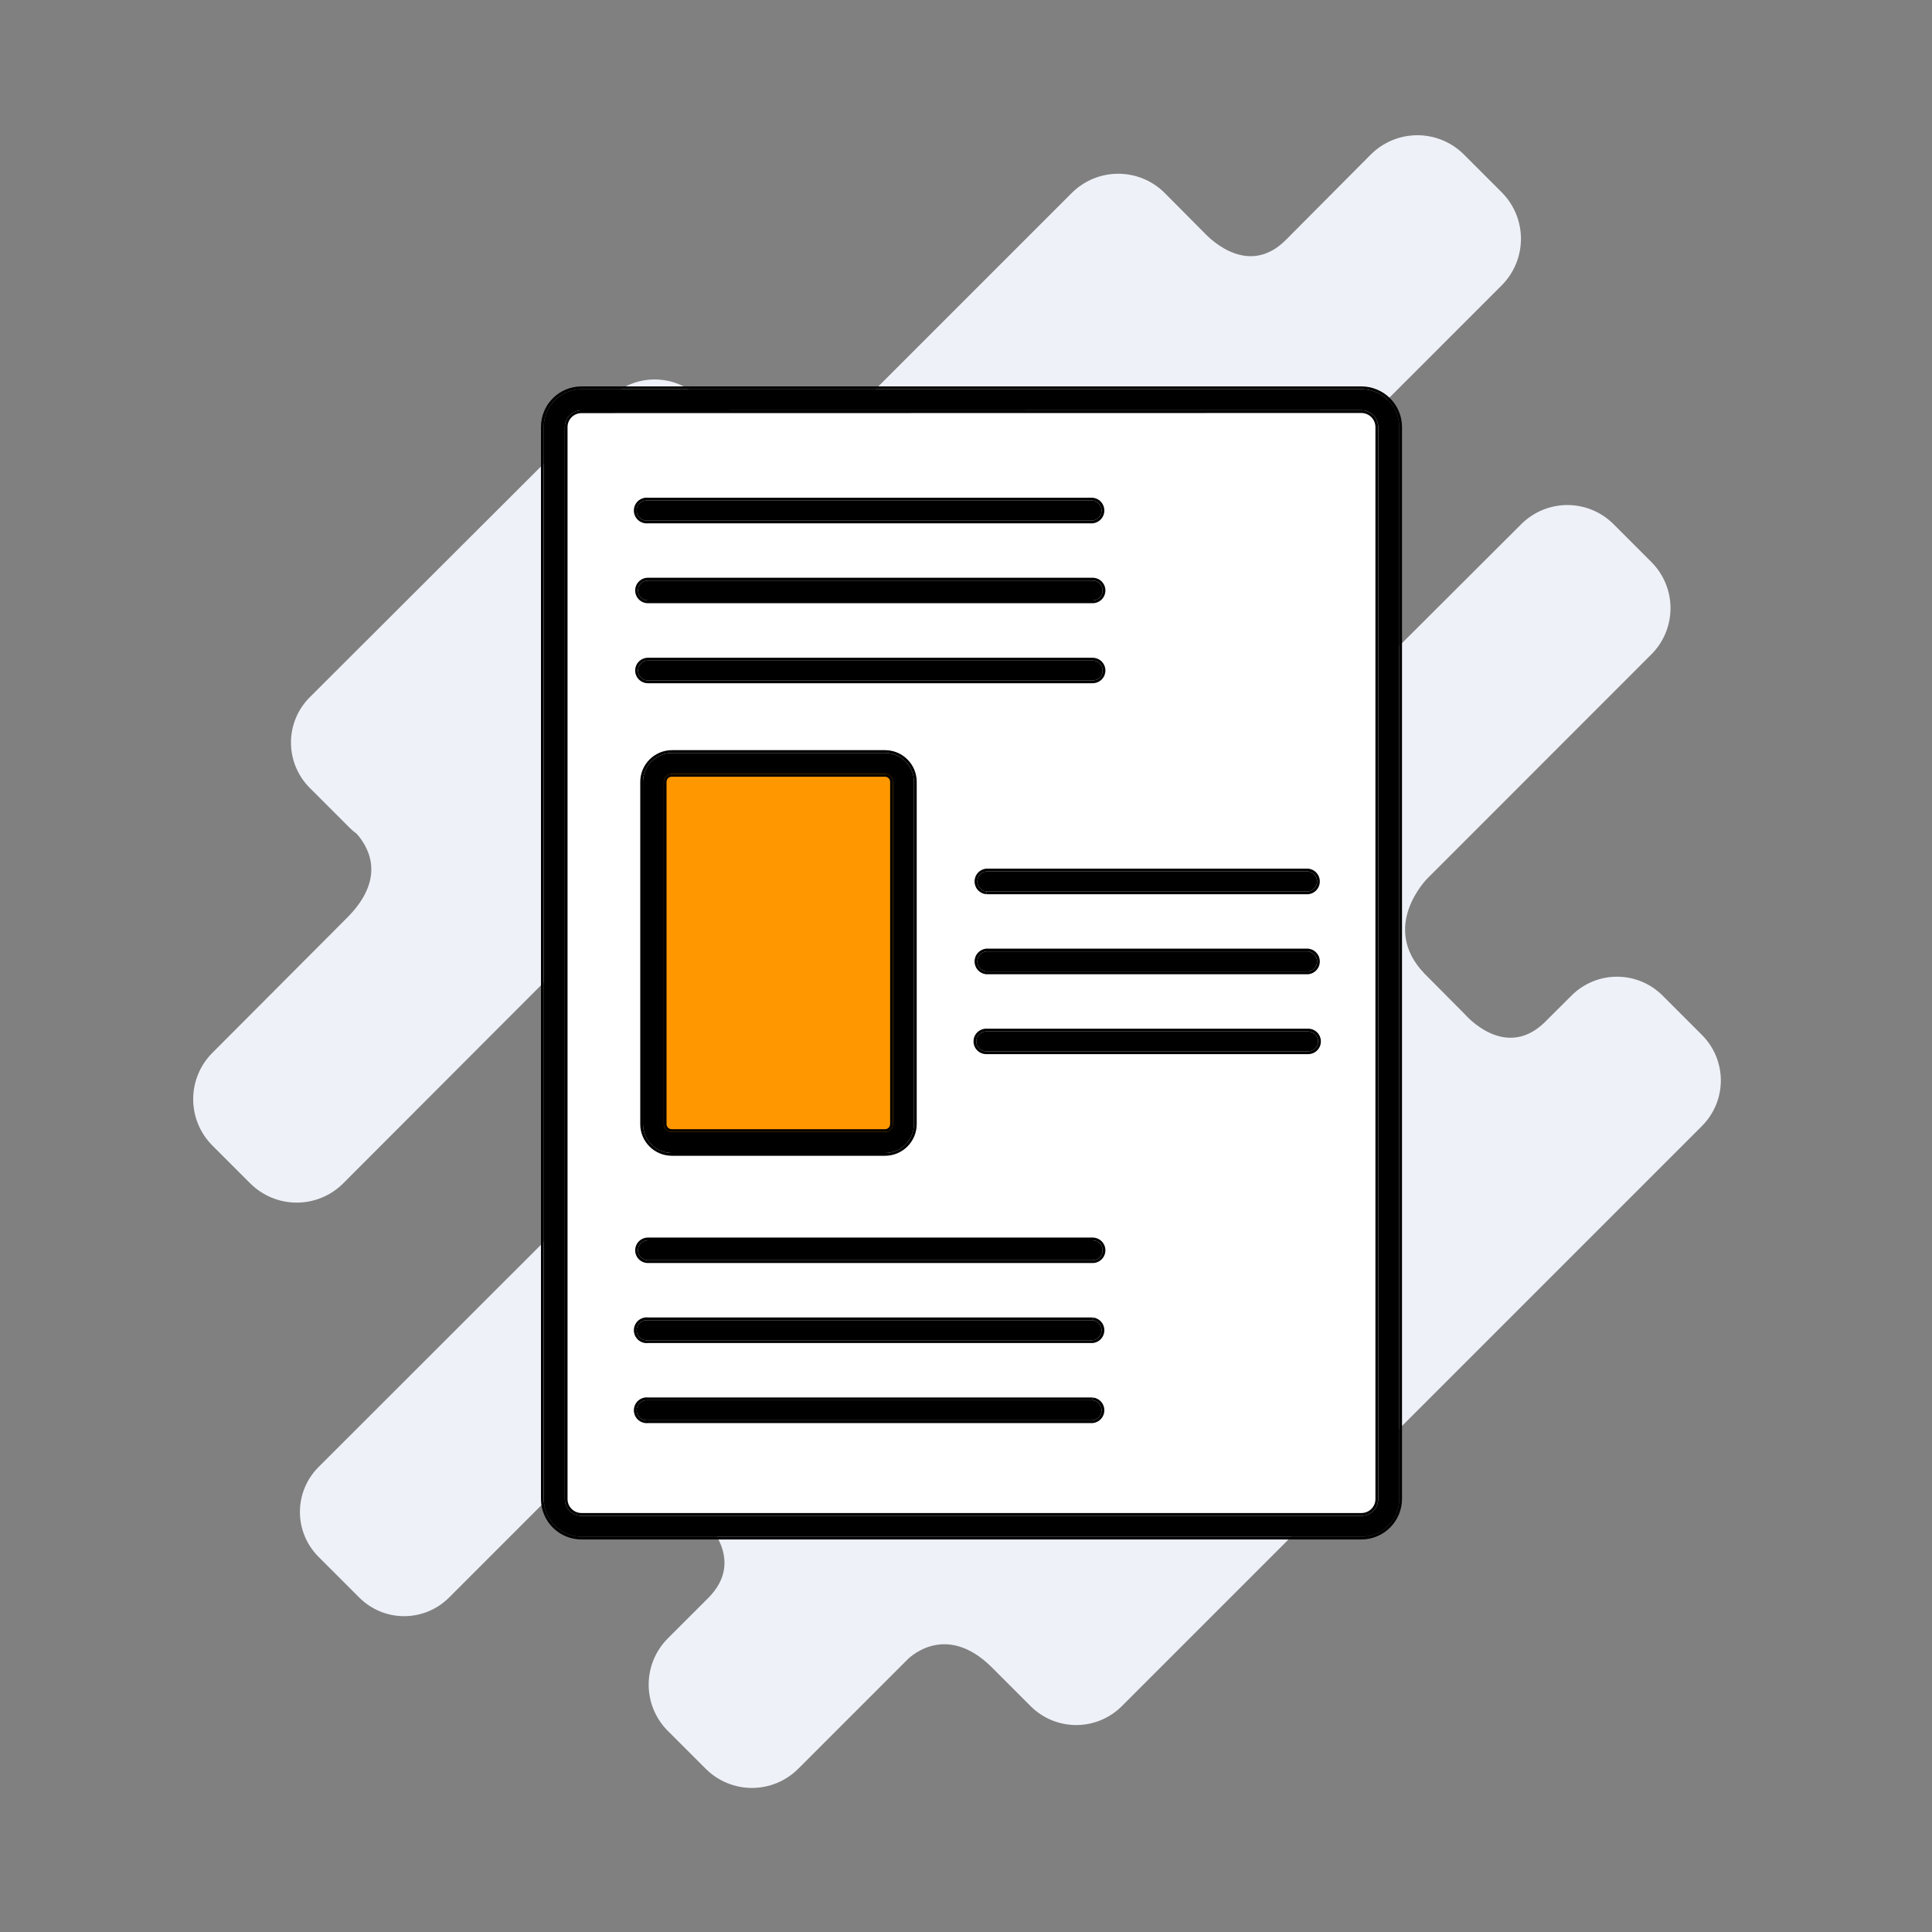
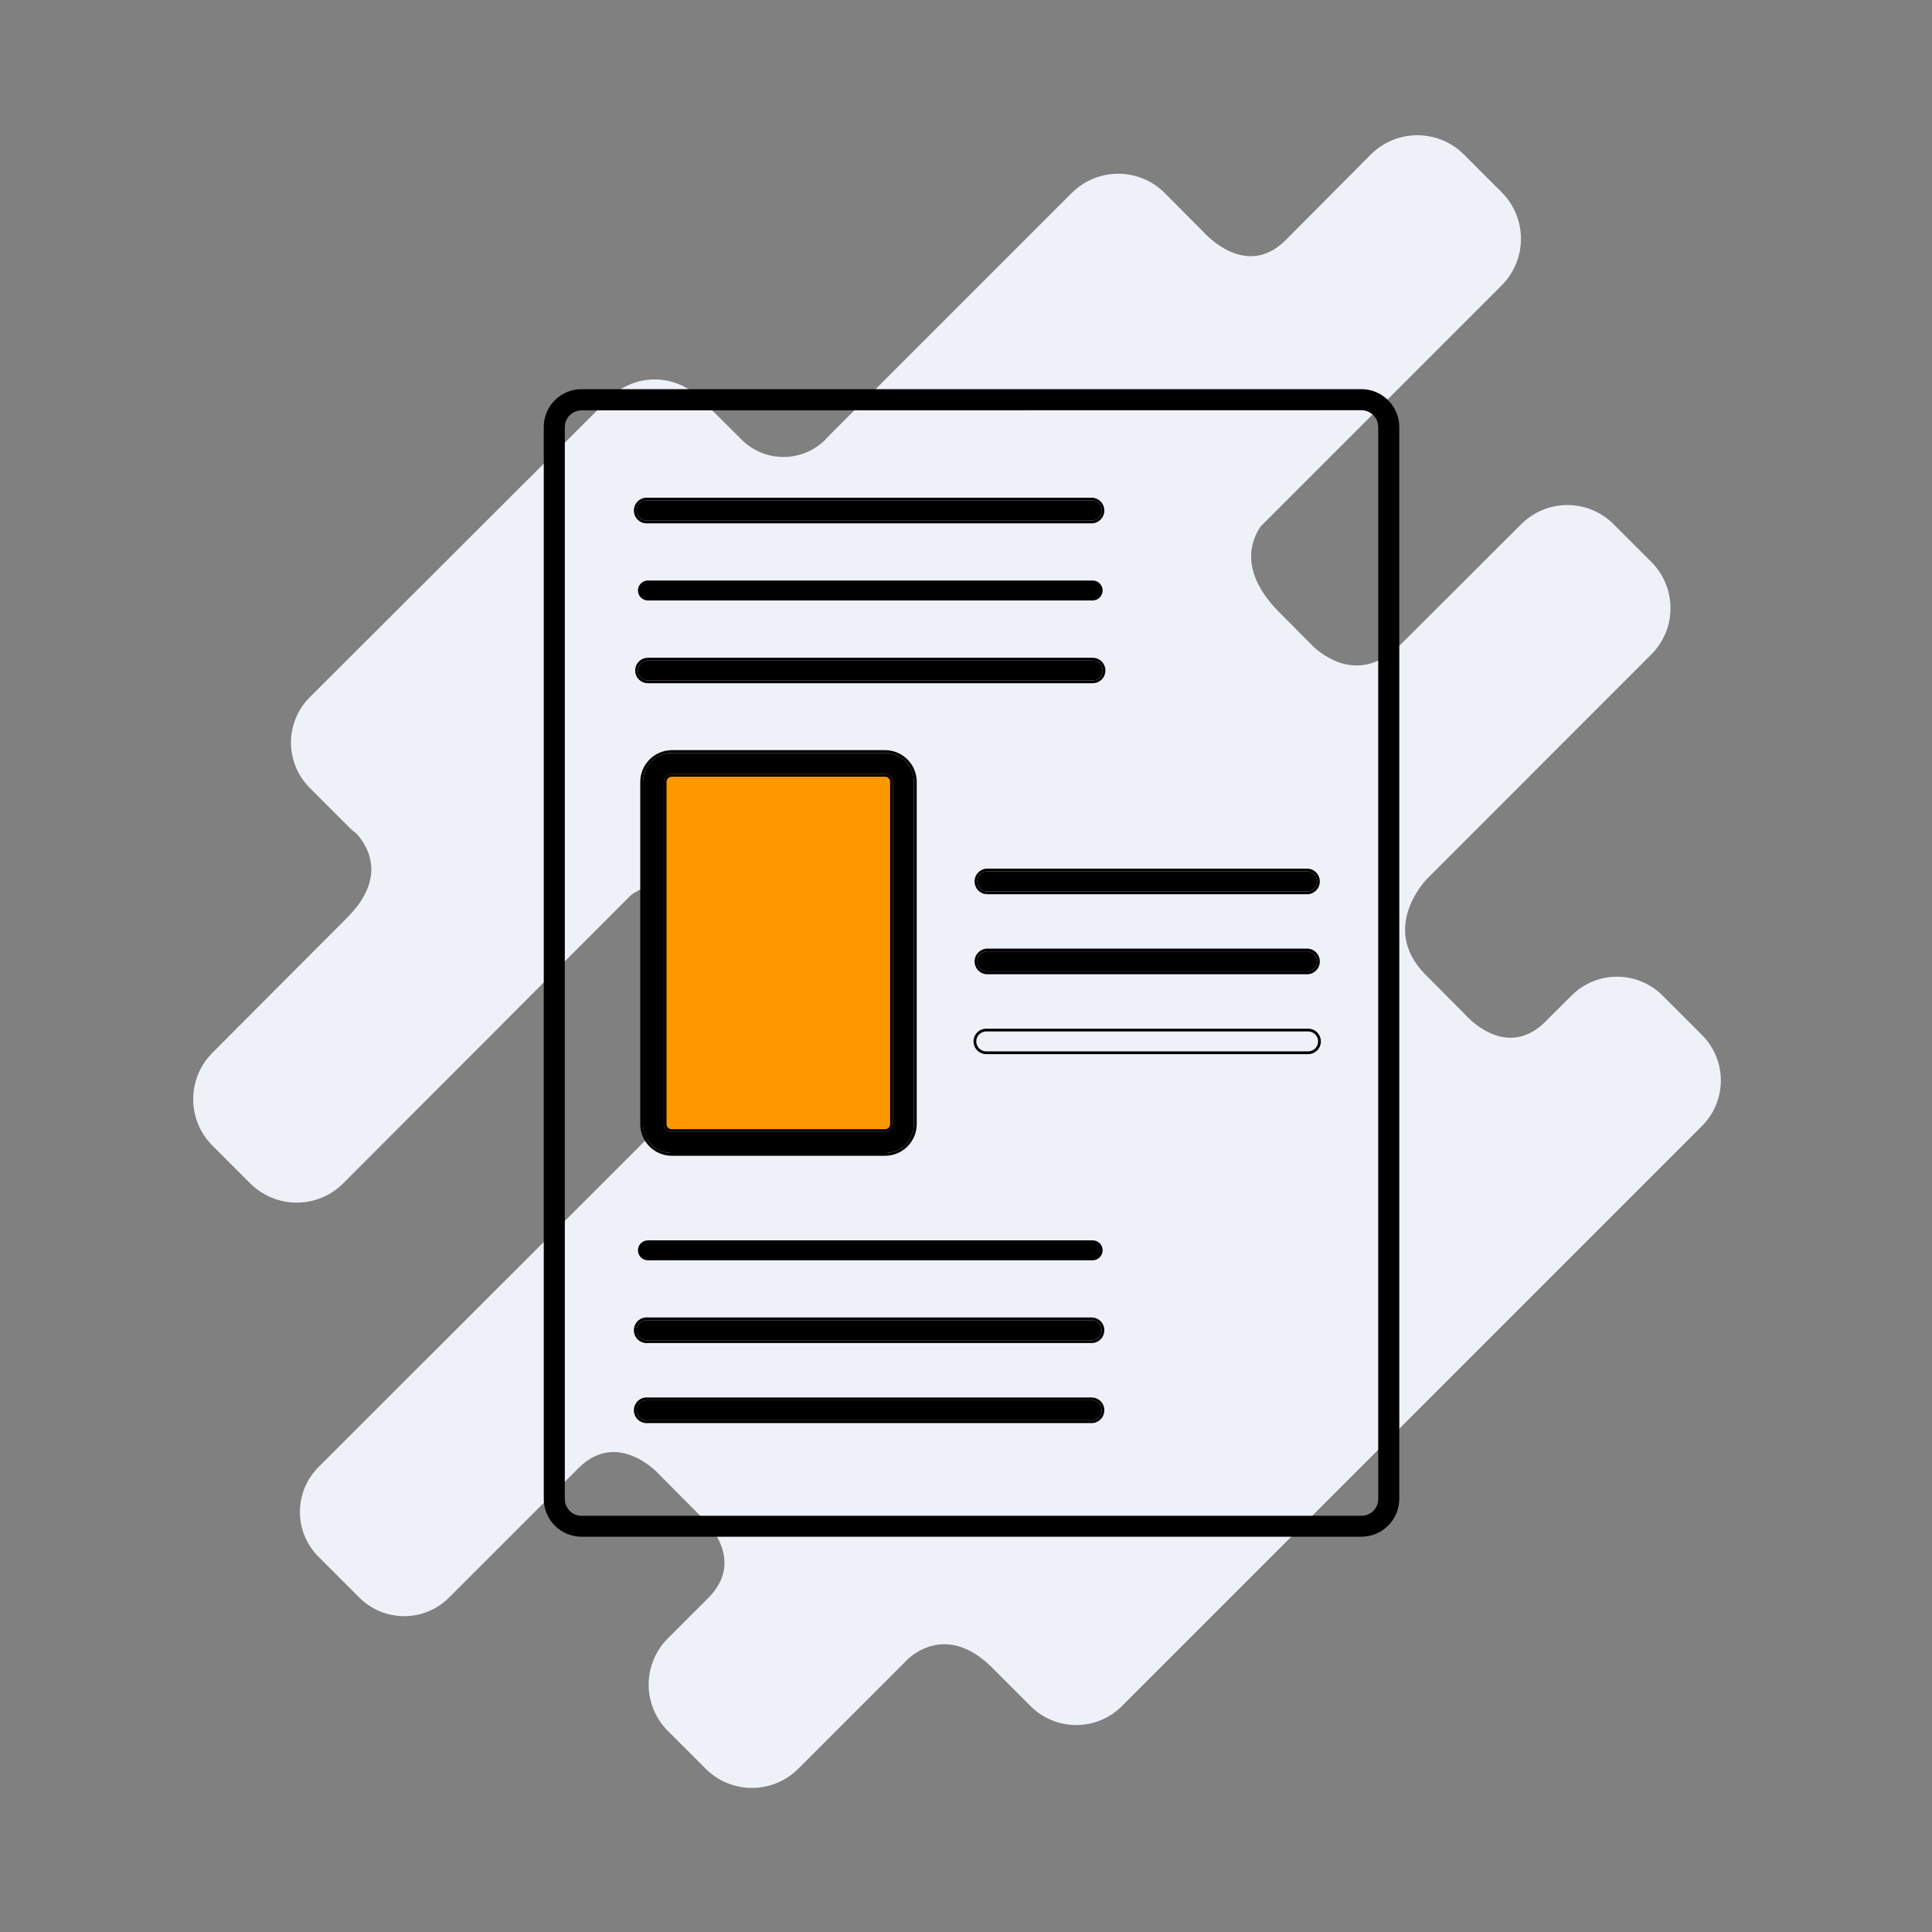
<svg xmlns="http://www.w3.org/2000/svg" width="100" height="100" viewBox="0 0 100 100" fill="none">
  <rect x="0" y="0" width="100" height="100" fill="#808080" stroke="none" />
  <path d="M88.104 53.581L86.045 51.522C85.421 50.901 84.577 50.554 83.698 50.554C82.818 50.554 81.974 50.901 81.35 51.522L79.907 52.96C77.863 54.881 75.848 52.526 75.848 52.526L73.739 50.403C71.385 47.97 73.872 45.477 73.872 45.477L85.483 33.861C86.112 33.228 86.465 32.372 86.465 31.48C86.465 30.587 86.112 29.731 85.483 29.098L83.513 27.127C82.88 26.496 82.023 26.141 81.129 26.141C80.235 26.141 79.377 26.496 78.744 27.127L72.503 33.354C70.616 35.241 68.882 34.26 68.035 33.522L66.173 31.65C64.203 29.635 64.695 28.058 65.252 27.246L77.734 14.763C78.368 14.124 78.724 13.261 78.724 12.361C78.724 11.462 78.368 10.598 77.734 9.96L75.764 7.99C75.126 7.356 74.262 7 73.363 7C72.463 7 71.6 7.356 70.961 7.99L66.552 12.423C64.661 14.31 62.739 12.482 62.321 12.039L60.276 9.98C59.639 9.348 58.778 8.993 57.88 8.993C56.982 8.993 56.121 9.348 55.483 9.98L42.887 22.576C42.605 22.907 42.255 23.174 41.862 23.36C41.468 23.546 41.04 23.645 40.605 23.653C40.169 23.66 39.738 23.575 39.338 23.403C38.938 23.231 38.58 22.976 38.286 22.654L36.222 20.605C35.601 19.988 34.761 19.641 33.885 19.641C33.009 19.641 32.169 19.988 31.547 20.605L16.025 36.098C15.408 36.719 15.061 37.559 15.061 38.435C15.061 39.311 15.408 40.152 16.025 40.773L18.104 42.852C18.216 42.963 18.336 43.065 18.464 43.157C19.158 43.945 19.941 45.517 17.971 47.497L10.991 54.497C10.356 55.133 10 55.995 10 56.894C10 57.792 10.356 58.654 10.991 59.29L12.961 61.26C13.599 61.892 14.46 62.247 15.358 62.247C16.255 62.247 17.117 61.892 17.754 61.26L32.626 46.364C32.626 46.364 34.296 44.856 36.281 46.856L38.828 49.403C38.828 49.403 40.941 51.137 39.222 53.216L16.478 75.945C15.867 76.56 15.524 77.391 15.524 78.258C15.524 79.125 15.867 79.956 16.478 80.571L18.606 82.699C19.221 83.31 20.053 83.653 20.919 83.653C21.786 83.653 22.617 83.31 23.232 82.699L29.941 75.99C31.956 73.975 34.055 76.251 34.055 76.251C34.104 76.31 36.252 78.457 36.276 78.487C36.7 78.881 38.562 80.807 36.656 82.714L34.562 84.807C33.93 85.442 33.575 86.301 33.575 87.196C33.575 88.092 33.93 88.951 34.562 89.586L36.533 91.556C37.167 92.188 38.026 92.543 38.922 92.543C39.817 92.543 40.676 92.188 41.311 91.556L46.981 85.886C47.207 85.664 49.02 84.039 51.301 86.265L53.355 88.32C53.98 88.94 54.825 89.288 55.705 89.288C56.585 89.288 57.43 88.94 58.055 88.32L88.104 58.27C88.722 57.647 89.07 56.804 89.07 55.925C89.07 55.047 88.722 54.204 88.104 53.581Z" fill="#EEF2F8" />
-   <path d="M71.881 77.585V22.098C71.881 21.912 71.844 21.728 71.773 21.557C71.702 21.385 71.597 21.229 71.466 21.098C71.334 20.967 71.178 20.864 71.006 20.793C70.834 20.723 70.65 20.687 70.464 20.688H30.099C29.913 20.687 29.729 20.723 29.557 20.793C29.385 20.864 29.229 20.967 29.097 21.098C28.965 21.229 28.861 21.385 28.79 21.557C28.718 21.728 28.682 21.912 28.682 22.098V77.585C28.682 77.77 28.718 77.954 28.79 78.126C28.861 78.297 28.965 78.453 29.097 78.584C29.229 78.715 29.385 78.819 29.557 78.889C29.729 78.96 29.913 78.995 30.099 78.994H70.922L71.881 77.585Z" fill="white" />
  <path d="M70.465 79.54H30.099C29.581 79.54 29.084 79.334 28.717 78.967C28.351 78.6 28.145 78.103 28.145 77.585V22.098C28.145 21.579 28.351 21.082 28.717 20.716C29.084 20.349 29.581 20.143 30.099 20.143H70.465C70.984 20.143 71.482 20.349 71.849 20.715C72.217 21.081 72.425 21.579 72.427 22.098V77.585C72.425 78.104 72.217 78.601 71.849 78.967C71.482 79.334 70.984 79.54 70.465 79.54ZM30.099 21.24C29.87 21.24 29.65 21.331 29.488 21.494C29.326 21.656 29.235 21.876 29.235 22.105V77.592C29.235 77.821 29.326 78.041 29.488 78.204C29.65 78.366 29.87 78.457 30.099 78.457H70.465C70.579 78.458 70.692 78.436 70.798 78.393C70.904 78.35 71 78.287 71.081 78.206C71.162 78.126 71.226 78.03 71.27 77.925C71.314 77.819 71.337 77.706 71.337 77.592V22.098C71.335 21.868 71.242 21.648 71.079 21.486C70.915 21.324 70.695 21.233 70.465 21.233L30.099 21.24Z" fill="black" />
-   <path fill-rule="evenodd" clip-rule="evenodd" d="M72.568 22.098V77.585C72.566 78.141 72.343 78.675 71.949 79.068C71.554 79.462 71.02 79.682 70.463 79.682H30.098C29.541 79.682 29.008 79.461 28.614 79.068C28.221 78.674 28 78.141 28 77.585V22.098C28 21.541 28.221 21.008 28.614 20.614C29.008 20.221 29.541 20 30.098 20H70.463C71.02 20 71.554 20.221 71.949 20.614C72.343 21.007 72.566 21.541 72.568 22.098ZM30.098 21.383C29.906 21.383 29.723 21.459 29.587 21.594C29.452 21.73 29.376 21.913 29.376 22.105V77.592C29.376 77.783 29.452 77.967 29.587 78.102C29.723 78.238 29.906 78.314 30.098 78.314H70.464C70.559 78.314 70.654 78.296 70.742 78.26C70.831 78.225 70.911 78.172 70.978 78.105C71.046 78.037 71.1 77.957 71.137 77.87C71.173 77.781 71.192 77.687 71.192 77.592V22.098C71.19 21.906 71.113 21.722 70.976 21.587C70.84 21.452 70.655 21.376 70.463 21.376L30.098 21.383ZM71.335 22.098V77.592C71.335 77.706 71.312 77.819 71.269 77.924C71.225 78.03 71.16 78.126 71.079 78.206C70.998 78.286 70.902 78.35 70.796 78.393C70.69 78.436 70.577 78.457 70.463 78.457H30.098C29.868 78.457 29.648 78.365 29.486 78.203C29.324 78.041 29.233 77.821 29.233 77.592V22.105C29.233 21.875 29.324 21.655 29.486 21.493C29.648 21.331 29.868 21.24 30.098 21.24L70.463 21.233C70.693 21.233 70.914 21.324 71.077 21.486C71.24 21.648 71.333 21.867 71.335 22.098ZM30.098 79.539H70.463C70.982 79.539 71.48 79.334 71.848 78.967C72.216 78.601 72.423 78.104 72.425 77.585V22.098C72.423 21.578 72.216 21.081 71.848 20.715C71.48 20.349 70.982 20.143 70.463 20.143H30.098C29.579 20.143 29.082 20.349 28.715 20.715C28.349 21.082 28.143 21.579 28.143 22.098V77.585C28.143 78.103 28.349 78.6 28.715 78.967C29.082 79.333 29.579 79.539 30.098 79.539Z" fill="black" />
  <path d="M45.823 39.515H34.778C34.252 39.515 33.826 39.942 33.826 40.467V58.183C33.826 58.709 34.252 59.135 34.778 59.135H45.823C46.349 59.135 46.775 58.709 46.775 58.183V40.467C46.775 39.942 46.349 39.515 45.823 39.515Z" fill="#FF9800" />
  <path d="M45.809 59.68H34.778C34.381 59.68 34 59.522 33.72 59.242C33.439 58.961 33.281 58.58 33.281 58.183V40.467C33.283 40.071 33.441 39.691 33.722 39.411C34.002 39.131 34.382 38.972 34.778 38.971H45.809C46.206 38.971 46.587 39.128 46.867 39.409C47.148 39.69 47.306 40.07 47.306 40.467V58.183C47.306 58.58 47.148 58.961 46.867 59.242C46.587 59.522 46.206 59.68 45.809 59.68ZM34.764 40.06C34.71 40.06 34.657 40.071 34.608 40.091C34.559 40.112 34.514 40.142 34.476 40.18C34.438 40.217 34.408 40.262 34.388 40.312C34.367 40.361 34.357 40.414 34.357 40.467V58.183C34.357 58.236 34.367 58.289 34.388 58.339C34.408 58.388 34.438 58.433 34.476 58.471C34.514 58.509 34.559 58.539 34.608 58.559C34.657 58.58 34.71 58.59 34.764 58.59H45.809C45.917 58.59 46.02 58.547 46.096 58.471C46.173 58.395 46.216 58.291 46.216 58.183V40.467C46.216 40.359 46.173 40.256 46.096 40.18C46.02 40.103 45.917 40.06 45.809 40.06H34.764Z" fill="black" />
  <path fill-rule="evenodd" clip-rule="evenodd" d="M33.139 40.467C33.141 40.033 33.314 39.617 33.621 39.31C33.928 39.003 34.344 38.83 34.778 38.828L45.809 38.828C46.244 38.828 46.661 39 46.968 39.308C47.276 39.615 47.449 40.032 47.449 40.467V58.183C47.449 58.618 47.276 59.035 46.968 59.343C46.661 59.65 46.244 59.823 45.809 59.823H34.778C34.343 59.823 33.926 59.65 33.619 59.343C33.311 59.035 33.139 58.618 33.139 58.183L33.139 40.467ZM34.764 40.203C34.729 40.203 34.695 40.21 34.663 40.223C34.631 40.237 34.602 40.256 34.577 40.281C34.553 40.305 34.533 40.334 34.52 40.366C34.507 40.398 34.5 40.433 34.5 40.467V58.183C34.5 58.218 34.507 58.252 34.52 58.284C34.533 58.316 34.553 58.345 34.577 58.37C34.602 58.394 34.631 58.414 34.663 58.427C34.695 58.44 34.729 58.447 34.764 58.447H45.809C45.879 58.447 45.946 58.419 45.996 58.37C46.045 58.32 46.073 58.253 46.073 58.183V40.467C46.073 40.397 46.045 40.33 45.996 40.281C45.946 40.231 45.879 40.203 45.809 40.203H34.764ZM34.778 59.68H45.809C46.206 59.68 46.587 59.522 46.867 59.242C47.148 58.961 47.306 58.58 47.306 58.183V40.467C47.306 40.07 47.148 39.69 46.867 39.409C46.587 39.128 46.206 38.971 45.809 38.971H34.778C34.382 38.972 34.002 39.131 33.722 39.411C33.442 39.691 33.283 40.071 33.282 40.467V58.183C33.282 58.58 33.439 58.961 33.72 59.242C34.001 59.522 34.381 59.68 34.778 59.68ZM34.608 40.091C34.657 40.071 34.711 40.06 34.764 40.06H45.809C45.917 40.06 46.02 40.103 46.097 40.18C46.173 40.256 46.216 40.359 46.216 40.467V58.183C46.216 58.291 46.173 58.395 46.097 58.471C46.02 58.547 45.917 58.59 45.809 58.59H34.764C34.711 58.59 34.657 58.58 34.608 58.559C34.559 58.539 34.514 58.509 34.476 58.471C34.438 58.433 34.408 58.388 34.388 58.339C34.367 58.289 34.357 58.237 34.357 58.183V40.467C34.357 40.414 34.367 40.361 34.388 40.312C34.408 40.262 34.438 40.217 34.476 40.18C34.514 40.142 34.559 40.112 34.608 40.091Z" fill="black" />
  <path d="M33.536 26.944H56.556C56.683 26.929 56.801 26.868 56.886 26.772C56.971 26.677 57.018 26.553 57.018 26.425C57.018 26.297 56.971 26.173 56.886 26.077C56.801 25.982 56.683 25.92 56.556 25.905H33.536C33.462 25.897 33.388 25.904 33.318 25.926C33.247 25.948 33.182 25.985 33.127 26.034C33.072 26.083 33.027 26.143 32.997 26.21C32.967 26.278 32.951 26.351 32.951 26.425C32.951 26.499 32.967 26.572 32.997 26.639C33.027 26.707 33.072 26.767 33.127 26.816C33.182 26.865 33.247 26.902 33.318 26.924C33.388 26.946 33.462 26.953 33.536 26.944Z" fill="black" />
  <path fill-rule="evenodd" clip-rule="evenodd" d="M56.565 27.087H33.544C33.454 27.097 33.362 27.088 33.275 27.06C33.185 27.032 33.103 26.985 33.032 26.923C32.962 26.86 32.906 26.784 32.867 26.698C32.828 26.612 32.809 26.519 32.809 26.425C32.809 26.331 32.828 26.238 32.867 26.152C32.906 26.066 32.962 25.989 33.032 25.927C33.103 25.864 33.185 25.818 33.275 25.789C33.362 25.762 33.454 25.753 33.544 25.762H56.565L56.573 25.763C56.735 25.783 56.885 25.86 56.993 25.982C57.101 26.104 57.161 26.262 57.161 26.425C57.161 26.588 57.101 26.745 56.993 26.867C56.885 26.989 56.735 27.067 56.573 27.086L56.565 27.087ZM33.536 25.905C33.463 25.897 33.388 25.904 33.318 25.926C33.247 25.948 33.182 25.985 33.127 26.034C33.072 26.083 33.028 26.143 32.997 26.21C32.967 26.278 32.952 26.351 32.952 26.425C32.952 26.499 32.967 26.572 32.997 26.639C33.028 26.707 33.072 26.767 33.127 26.816C33.182 26.865 33.247 26.902 33.318 26.924C33.388 26.946 33.463 26.953 33.536 26.944H56.556C56.684 26.929 56.801 26.868 56.886 26.772C56.971 26.677 57.018 26.553 57.018 26.425C57.018 26.297 56.971 26.173 56.886 26.077C56.801 25.982 56.684 25.92 56.556 25.905H33.536Z" fill="black" />
  <path d="M56.556 34.189H33.535C33.399 34.189 33.267 34.244 33.171 34.34C33.074 34.437 33.02 34.568 33.02 34.705C33.02 34.842 33.074 34.973 33.171 35.07C33.267 35.167 33.399 35.221 33.535 35.221H56.556C56.693 35.221 56.824 35.167 56.921 35.07C57.017 34.973 57.072 34.842 57.072 34.705C57.072 34.568 57.017 34.437 56.921 34.34C56.824 34.244 56.693 34.189 56.556 34.189Z" fill="black" />
  <path fill-rule="evenodd" clip-rule="evenodd" d="M33.536 34.046H56.556C56.731 34.046 56.898 34.116 57.022 34.239C57.145 34.363 57.215 34.531 57.215 34.705C57.215 34.88 57.145 35.047 57.022 35.171C56.898 35.294 56.731 35.364 56.556 35.364H33.536C33.361 35.364 33.193 35.294 33.07 35.171C32.946 35.047 32.877 34.88 32.877 34.705C32.877 34.53 32.946 34.363 33.07 34.239C33.193 34.116 33.361 34.046 33.536 34.046ZM33.536 34.189H56.556C56.693 34.189 56.824 34.244 56.921 34.34C57.018 34.437 57.072 34.568 57.072 34.705C57.072 34.842 57.018 34.973 56.921 35.07C56.824 35.167 56.693 35.221 56.556 35.221H33.536C33.399 35.221 33.268 35.167 33.171 35.07C33.074 34.973 33.02 34.842 33.02 34.705C33.02 34.568 33.074 34.437 33.171 34.34C33.268 34.244 33.399 34.189 33.536 34.189Z" fill="black" />
  <path d="M56.556 30.047H33.535C33.399 30.047 33.267 30.102 33.171 30.198C33.074 30.295 33.02 30.427 33.02 30.563C33.02 30.7 33.074 30.831 33.171 30.928C33.267 31.025 33.399 31.079 33.535 31.079H56.556C56.693 31.079 56.824 31.025 56.921 30.928C57.017 30.831 57.072 30.7 57.072 30.563C57.072 30.427 57.017 30.295 56.921 30.198C56.824 30.102 56.693 30.047 56.556 30.047Z" fill="black" />
-   <path fill-rule="evenodd" clip-rule="evenodd" d="M33.536 29.904H56.556C56.731 29.904 56.898 29.974 57.022 30.097C57.145 30.221 57.215 30.388 57.215 30.563C57.215 30.738 57.145 30.905 57.022 31.029C56.898 31.152 56.731 31.222 56.556 31.222H33.536C33.361 31.222 33.193 31.152 33.07 31.029C32.946 30.905 32.877 30.738 32.877 30.563C32.877 30.388 32.946 30.221 33.07 30.097C33.193 29.974 33.361 29.904 33.536 29.904ZM33.536 30.047H56.556C56.693 30.047 56.824 30.102 56.921 30.198C57.018 30.295 57.072 30.426 57.072 30.563C57.072 30.7 57.018 30.831 56.921 30.928C56.824 31.025 56.693 31.079 56.556 31.079H33.536C33.399 31.079 33.268 31.025 33.171 30.928C33.074 30.831 33.02 30.7 33.02 30.563C33.02 30.426 33.074 30.295 33.171 30.198C33.268 30.102 33.399 30.047 33.536 30.047Z" fill="black" />
  <path d="M51.048 46.143H67.71C67.837 46.128 67.954 46.066 68.039 45.971C68.124 45.875 68.171 45.751 68.171 45.623C68.171 45.495 68.124 45.371 68.039 45.276C67.954 45.18 67.837 45.119 67.71 45.103H51.048C50.92 45.119 50.803 45.18 50.718 45.276C50.633 45.371 50.586 45.495 50.586 45.623C50.586 45.751 50.633 45.875 50.718 45.971C50.803 46.066 50.92 46.128 51.048 46.143Z" fill="black" />
  <path fill-rule="evenodd" clip-rule="evenodd" d="M67.718 46.285H51.048V46.143H67.71C67.837 46.128 67.954 46.066 68.04 45.971C68.125 45.875 68.172 45.751 68.172 45.623C68.172 45.495 68.125 45.371 68.04 45.276C67.954 45.18 67.837 45.119 67.71 45.104H51.048C50.921 45.119 50.803 45.18 50.718 45.276C50.633 45.371 50.586 45.495 50.586 45.623C50.586 45.751 50.633 45.875 50.718 45.971C50.803 46.066 50.921 46.128 51.048 46.143L51.031 46.285C50.869 46.265 50.72 46.187 50.611 46.066C50.503 45.944 50.443 45.786 50.443 45.623C50.443 45.46 50.503 45.303 50.611 45.181C50.72 45.059 50.869 44.981 51.031 44.962L51.039 44.961H67.718L67.727 44.962C67.889 44.981 68.038 45.059 68.146 45.181C68.255 45.303 68.314 45.46 68.314 45.623C68.314 45.786 68.255 45.944 68.146 46.066C68.038 46.187 67.889 46.265 67.727 46.285L67.718 46.285Z" fill="black" />
-   <path d="M67.709 53.387H51.047C50.91 53.387 50.779 53.442 50.682 53.538C50.586 53.635 50.531 53.766 50.531 53.903C50.531 54.04 50.586 54.171 50.682 54.268C50.779 54.365 50.91 54.419 51.047 54.419H67.709C67.846 54.419 67.977 54.365 68.074 54.268C68.171 54.171 68.225 54.04 68.225 53.903C68.225 53.766 68.171 53.635 68.074 53.538C67.977 53.442 67.846 53.387 67.709 53.387Z" fill="black" />
  <path fill-rule="evenodd" clip-rule="evenodd" d="M51.047 53.244H67.71C67.884 53.244 68.052 53.314 68.175 53.437C68.299 53.561 68.368 53.728 68.368 53.903C68.368 54.078 68.299 54.245 68.175 54.369C68.052 54.492 67.884 54.562 67.71 54.562H51.047C50.873 54.562 50.705 54.492 50.582 54.369C50.458 54.245 50.389 54.078 50.389 53.903C50.389 53.728 50.458 53.561 50.582 53.437C50.705 53.314 50.873 53.244 51.047 53.244ZM51.047 53.387H67.71C67.846 53.387 67.978 53.442 68.074 53.538C68.171 53.635 68.225 53.766 68.225 53.903C68.225 54.04 68.171 54.171 68.074 54.268C67.978 54.365 67.846 54.419 67.71 54.419H51.047C50.911 54.419 50.779 54.365 50.683 54.268C50.586 54.171 50.532 54.04 50.532 53.903C50.532 53.766 50.586 53.635 50.683 53.538C50.779 53.442 50.911 53.387 51.047 53.387Z" fill="black" />
  <path d="M67.71 49.245H51.048C50.92 49.26 50.803 49.322 50.718 49.417C50.633 49.513 50.586 49.637 50.586 49.765C50.586 49.893 50.633 50.017 50.718 50.112C50.803 50.208 50.92 50.269 51.048 50.285H67.71C67.837 50.269 67.954 50.208 68.039 50.112C68.124 50.017 68.171 49.893 68.171 49.765C68.171 49.637 68.124 49.513 68.039 49.417C67.954 49.322 67.837 49.26 67.71 49.245Z" fill="black" />
  <path fill-rule="evenodd" clip-rule="evenodd" d="M67.718 49.102L67.727 49.103C67.889 49.123 68.038 49.201 68.146 49.323C68.255 49.444 68.314 49.602 68.314 49.765C68.314 49.928 68.255 50.085 68.146 50.207C68.038 50.329 67.889 50.407 67.727 50.426L67.718 50.427H51.039L51.031 50.426C50.869 50.407 50.72 50.329 50.611 50.207C50.503 50.085 50.443 49.928 50.443 49.765C50.443 49.602 50.503 49.444 50.611 49.323C50.72 49.201 50.869 49.123 51.031 49.103L51.039 49.102H67.718ZM51.048 50.285C50.921 50.269 50.803 50.208 50.718 50.112C50.633 50.017 50.586 49.893 50.586 49.765C50.586 49.637 50.633 49.513 50.718 49.417C50.803 49.322 50.921 49.261 51.048 49.245H67.71C67.837 49.261 67.954 49.322 68.04 49.417C68.125 49.513 68.172 49.637 68.172 49.765C68.172 49.893 68.125 50.017 68.04 50.112C67.954 50.208 67.837 50.269 67.71 50.285H51.048Z" fill="black" />
  <path d="M56.556 72.476H33.536C33.462 72.468 33.388 72.475 33.318 72.497C33.247 72.519 33.182 72.556 33.127 72.605C33.072 72.654 33.027 72.714 32.997 72.781C32.967 72.849 32.951 72.922 32.951 72.996C32.951 73.07 32.967 73.143 32.997 73.21C33.027 73.278 33.072 73.338 33.127 73.387C33.182 73.436 33.247 73.473 33.318 73.495C33.388 73.517 33.462 73.524 33.536 73.515H56.556C56.683 73.5 56.801 73.439 56.886 73.343C56.971 73.248 57.018 73.124 57.018 72.996C57.018 72.868 56.971 72.744 56.886 72.648C56.801 72.553 56.683 72.491 56.556 72.476Z" fill="black" />
  <path fill-rule="evenodd" clip-rule="evenodd" d="M56.556 73.515H33.536C33.463 73.524 33.388 73.517 33.318 73.495C33.247 73.473 33.182 73.436 33.127 73.387C33.072 73.338 33.028 73.278 32.997 73.21C32.967 73.143 32.952 73.07 32.952 72.996C32.952 72.922 32.967 72.849 32.997 72.781C33.028 72.714 33.072 72.654 33.127 72.605C33.182 72.556 33.247 72.519 33.318 72.497C33.388 72.475 33.463 72.468 33.536 72.476H56.556C56.684 72.491 56.801 72.553 56.886 72.648C56.971 72.744 57.018 72.868 57.018 72.996C57.018 73.124 56.971 73.248 56.886 73.343C56.801 73.439 56.684 73.5 56.556 73.515ZM33.544 72.334C33.454 72.324 33.362 72.333 33.275 72.36C33.185 72.389 33.103 72.436 33.032 72.498C32.962 72.561 32.906 72.637 32.867 72.723C32.828 72.809 32.809 72.902 32.809 72.996C32.809 73.09 32.828 73.183 32.867 73.269C32.906 73.355 32.962 73.431 33.032 73.494C33.103 73.556 33.185 73.603 33.275 73.631C33.362 73.659 33.454 73.668 33.544 73.658H56.565L56.573 73.657C56.735 73.638 56.885 73.56 56.993 73.438C57.101 73.316 57.161 73.159 57.161 72.996C57.161 72.833 57.101 72.675 56.993 72.553C56.885 72.432 56.735 72.354 56.573 72.335L56.556 72.476V72.334H33.544Z" fill="black" />
  <path d="M56.556 68.334H33.536C33.462 68.326 33.388 68.333 33.318 68.355C33.247 68.377 33.182 68.414 33.127 68.463C33.072 68.512 33.027 68.572 32.997 68.64C32.967 68.707 32.951 68.78 32.951 68.854C32.951 68.928 32.967 69.001 32.997 69.068C33.027 69.136 33.072 69.196 33.127 69.245C33.182 69.294 33.247 69.331 33.318 69.353C33.388 69.375 33.462 69.382 33.536 69.374H56.556C56.683 69.359 56.801 69.297 56.886 69.201C56.971 69.106 57.018 68.982 57.018 68.854C57.018 68.726 56.971 68.602 56.886 68.507C56.801 68.411 56.683 68.35 56.556 68.334Z" fill="black" />
  <path fill-rule="evenodd" clip-rule="evenodd" d="M56.556 69.373H33.536C33.463 69.382 33.388 69.375 33.318 69.353C33.247 69.331 33.182 69.294 33.127 69.245C33.072 69.196 33.028 69.136 32.997 69.068C32.967 69.001 32.952 68.928 32.952 68.854C32.952 68.78 32.967 68.707 32.997 68.639C33.028 68.572 33.072 68.512 33.127 68.463C33.182 68.414 33.247 68.377 33.318 68.355C33.388 68.332 33.463 68.326 33.536 68.334H56.556C56.684 68.349 56.801 68.41 56.886 68.506C56.971 68.602 57.018 68.726 57.018 68.854C57.018 68.982 56.971 69.106 56.886 69.201C56.801 69.297 56.684 69.358 56.556 69.373ZM33.544 68.191C33.454 68.182 33.362 68.191 33.275 68.218C33.185 68.246 33.103 68.293 33.032 68.356C32.962 68.418 32.906 68.495 32.867 68.581C32.828 68.667 32.809 68.76 32.809 68.854C32.809 68.948 32.828 69.041 32.867 69.127C32.906 69.213 32.962 69.289 33.032 69.352C33.103 69.414 33.185 69.461 33.275 69.489C33.362 69.516 33.454 69.526 33.544 69.516H56.565L56.573 69.515C56.735 69.496 56.885 69.418 56.993 69.296C57.101 69.174 57.161 69.017 57.161 68.854C57.161 68.691 57.101 68.533 56.993 68.411C56.885 68.29 56.735 68.212 56.573 68.192L56.556 68.334V68.191H33.544Z" fill="black" />
  <path d="M33.535 65.232H56.556C56.693 65.232 56.824 65.177 56.921 65.08C57.017 64.984 57.072 64.853 57.072 64.716C57.072 64.579 57.017 64.448 56.921 64.351C56.824 64.254 56.693 64.2 56.556 64.2H33.535C33.468 64.2 33.401 64.213 33.338 64.239C33.275 64.265 33.218 64.303 33.171 64.351C33.123 64.399 33.085 64.456 33.059 64.518C33.033 64.581 33.02 64.648 33.02 64.716C33.02 64.783 33.033 64.85 33.059 64.913C33.085 64.976 33.123 65.032 33.171 65.08C33.218 65.128 33.275 65.166 33.338 65.192C33.401 65.218 33.468 65.232 33.535 65.232Z" fill="black" />
-   <path fill-rule="evenodd" clip-rule="evenodd" d="M56.556 65.374H33.536C33.449 65.374 33.364 65.357 33.284 65.324C33.204 65.291 33.131 65.243 33.07 65.181C33.009 65.12 32.96 65.048 32.927 64.968C32.894 64.888 32.877 64.802 32.877 64.716C32.877 64.629 32.894 64.543 32.927 64.464C32.96 64.384 33.009 64.311 33.07 64.25C33.131 64.189 33.204 64.14 33.284 64.107C33.364 64.074 33.449 64.057 33.536 64.057H56.556C56.731 64.057 56.898 64.126 57.022 64.25C57.145 64.373 57.215 64.541 57.215 64.716C57.215 64.89 57.145 65.058 57.022 65.181C56.898 65.305 56.731 65.374 56.556 65.374ZM56.556 65.232H33.536C33.468 65.232 33.401 65.218 33.338 65.192C33.276 65.166 33.219 65.128 33.171 65.081C33.123 65.033 33.085 64.976 33.059 64.913C33.033 64.85 33.02 64.783 33.02 64.716C33.02 64.648 33.033 64.581 33.059 64.518C33.085 64.456 33.123 64.399 33.171 64.351C33.219 64.303 33.276 64.265 33.338 64.239C33.401 64.213 33.468 64.2 33.536 64.2H56.556C56.693 64.2 56.824 64.254 56.921 64.351C57.018 64.448 57.072 64.579 57.072 64.716C57.072 64.853 57.018 64.984 56.921 65.081C56.824 65.177 56.693 65.232 56.556 65.232Z" fill="black" />
</svg>